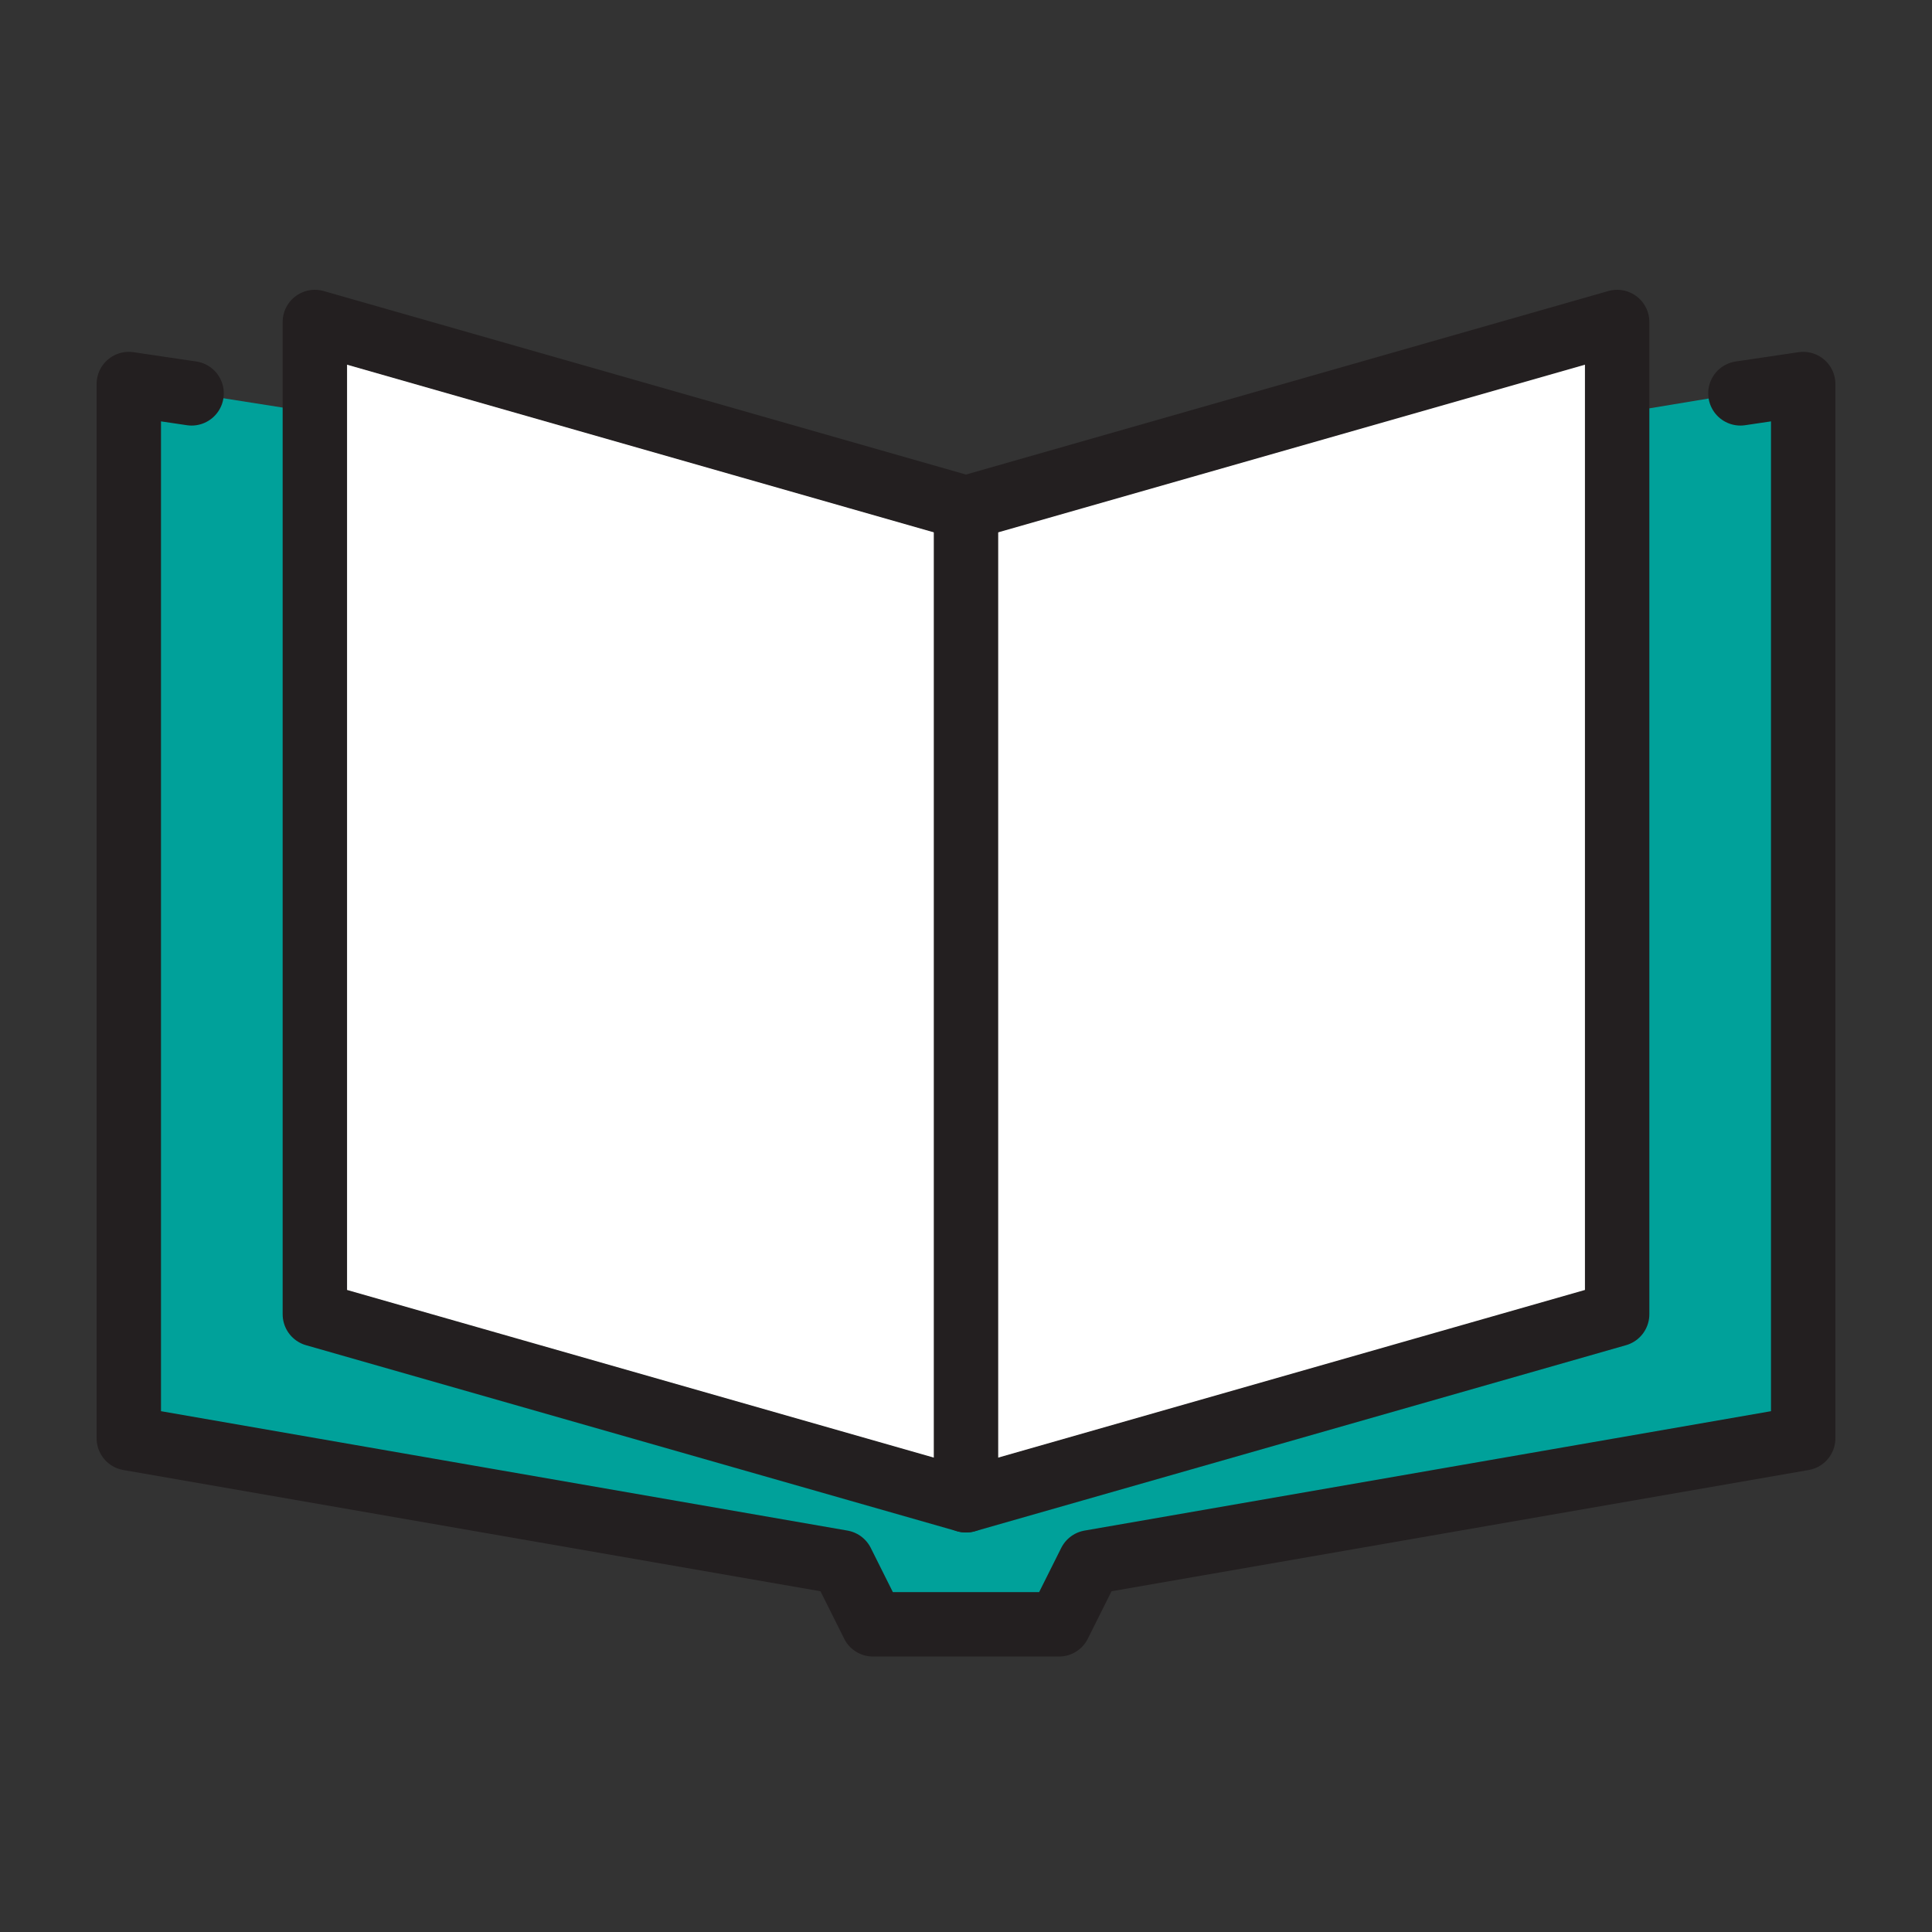
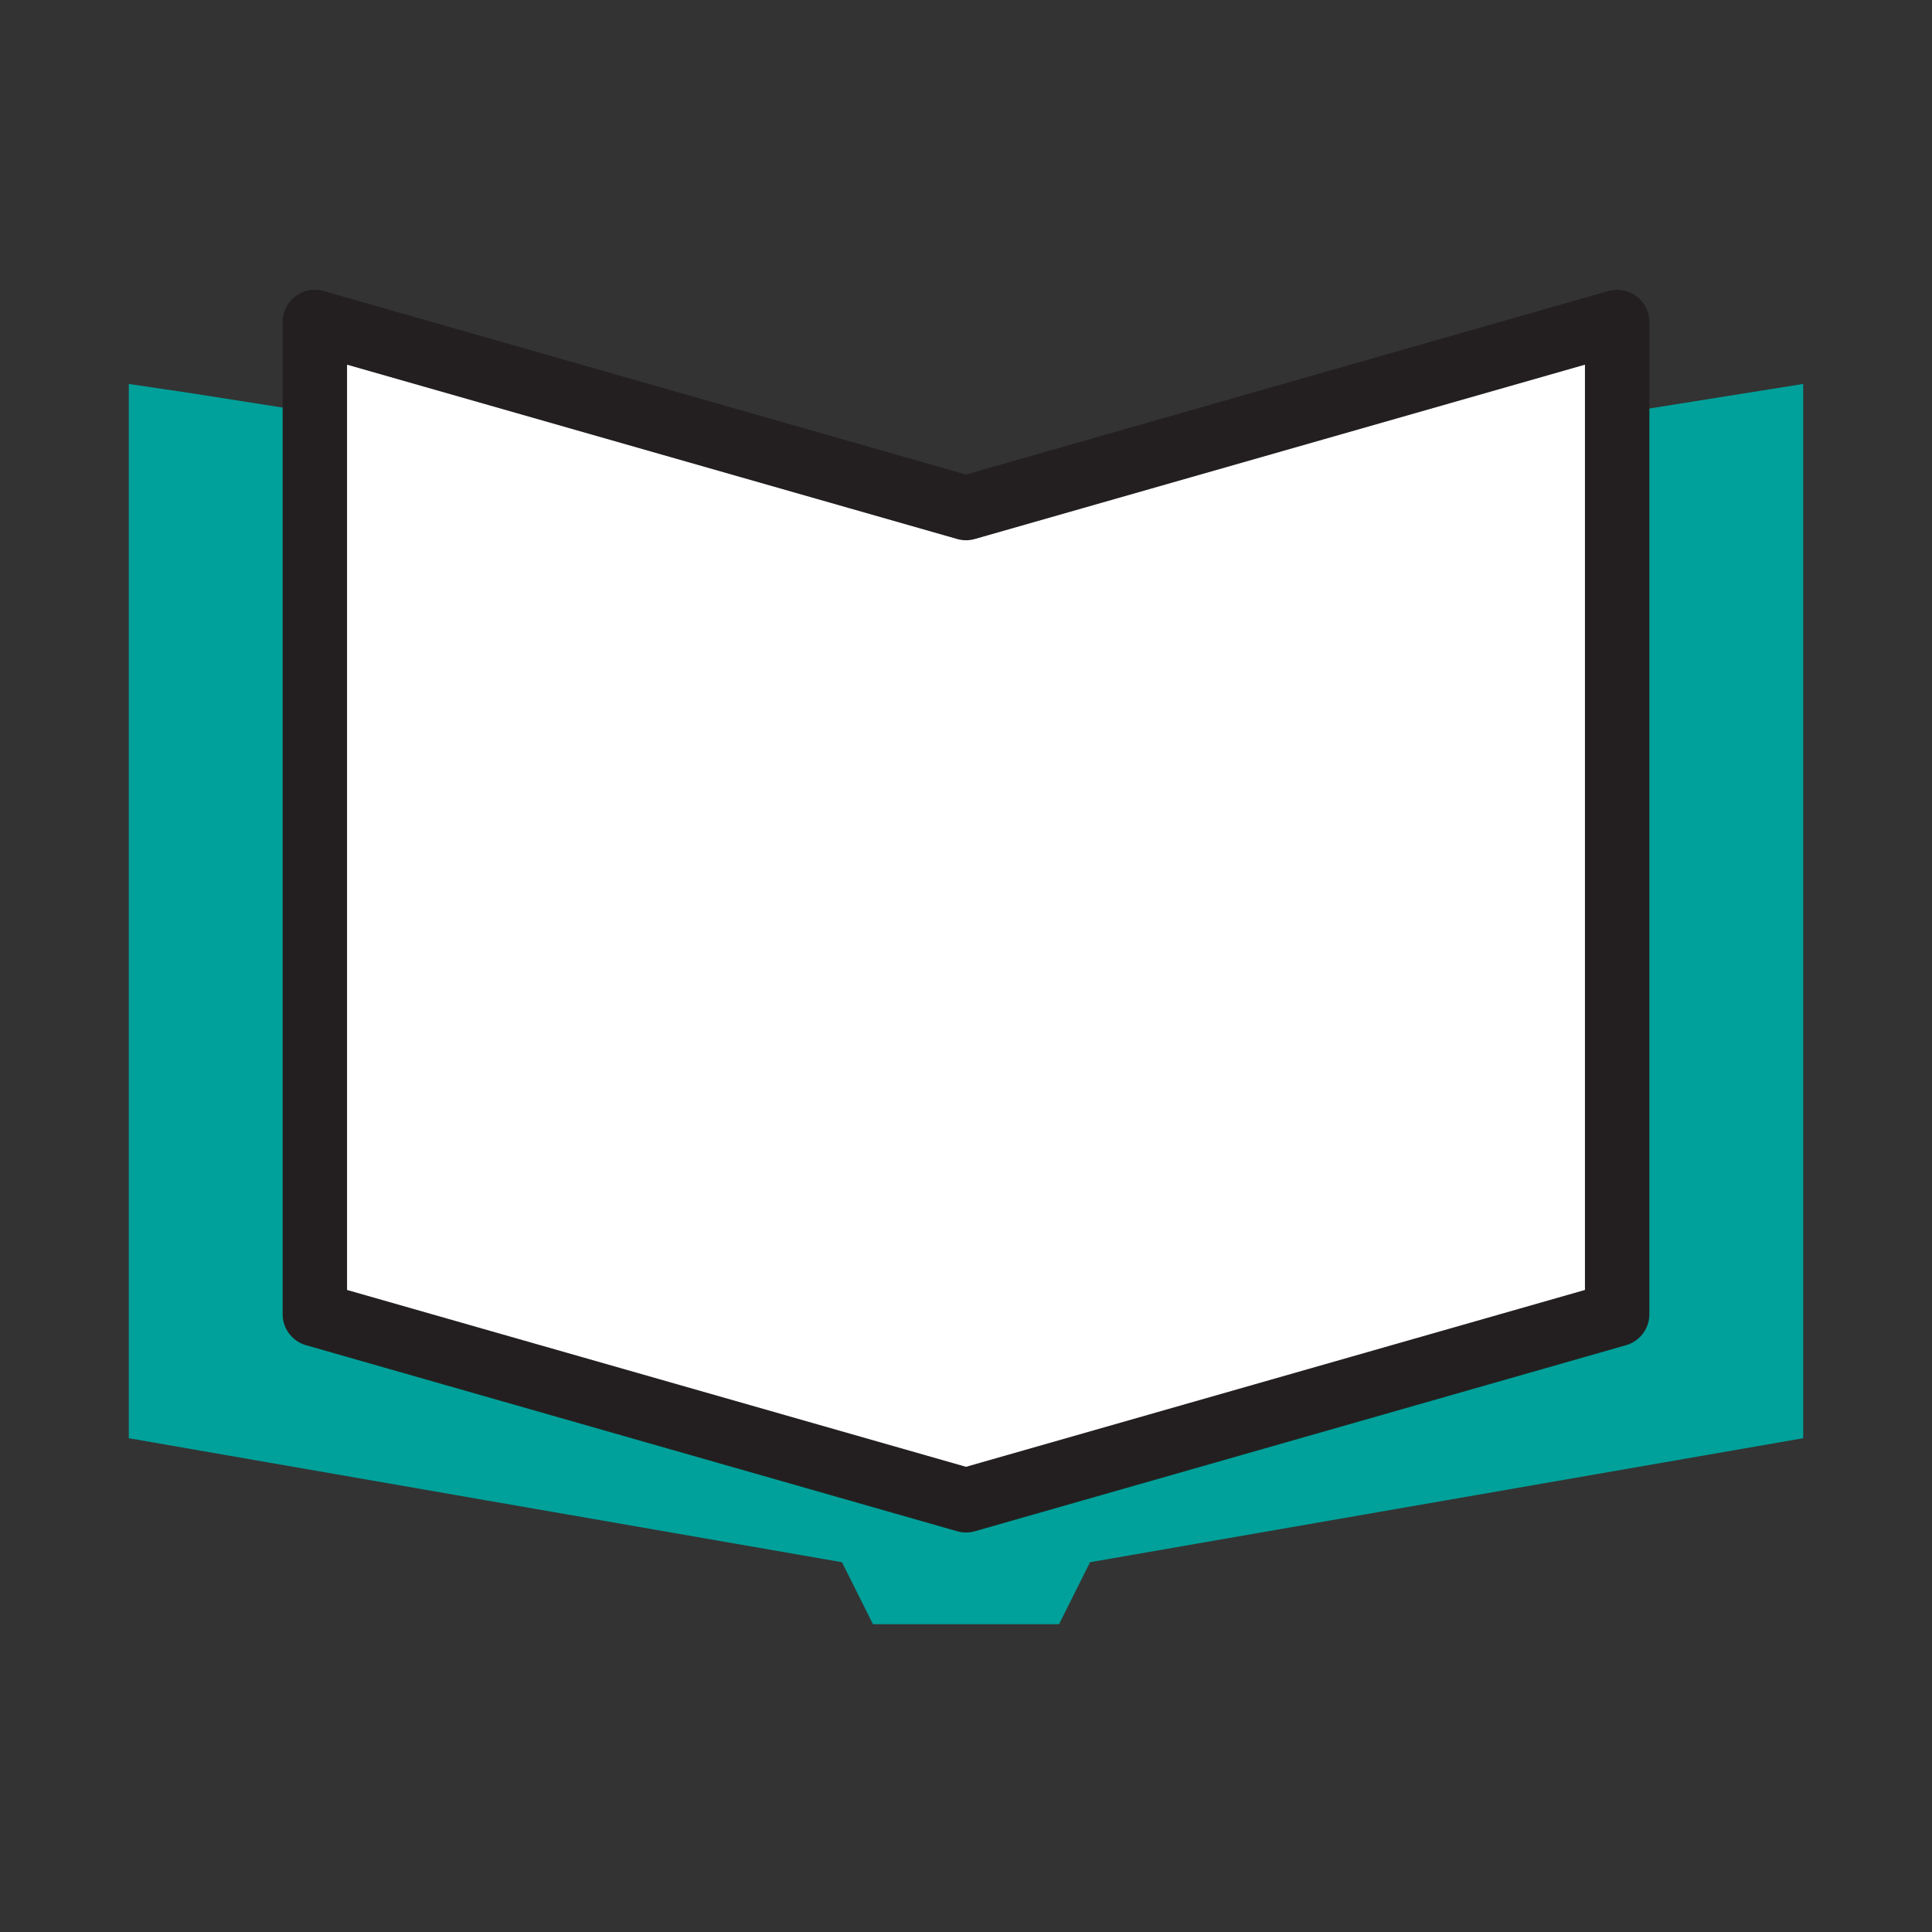
<svg xmlns="http://www.w3.org/2000/svg" width="60" height="60" viewBox="0 0 60 60" fill="none">
  <rect x="0" y="0" width="60" height="60" fill="#333333" stroke="none" />
-   <path d="M9.778 40.813L30 46.59L50.222 40.813V12.815H50.415L54.05 12.213L56 11.924V44.665L33.852 48.516L32.889 50.442H27.111L26.148 48.516L4 44.665V11.924L5.95 12.213L9.778 12.815V40.813Z" fill="#00A19A" />
+   <path d="M9.778 40.813L30 46.59L50.222 40.813V12.815H50.415L56 11.924V44.665L33.852 48.516L32.889 50.442H27.111L26.148 48.516L4 44.665V11.924L5.95 12.213L9.778 12.815V40.813Z" fill="#00A19A" />
  <path d="M30 15.778L50.222 10V12.817V40.815L30 46.593L9.778 40.815V12.817V10L30 15.778Z" fill="white" stroke="#231F20" stroke-width="2" stroke-linecap="round" stroke-linejoin="round" />
-   <path d="M54.05 12.216L56 11.927V44.667L33.852 48.519L32.889 50.445H27.111L26.148 48.519L4 44.667V11.927L5.95 12.216" stroke="#231F20" stroke-width="2" stroke-linecap="round" stroke-linejoin="round" />
-   <path d="M30 15.777V46.592" stroke="#231F20" stroke-width="2" stroke-linecap="round" stroke-linejoin="round" />
</svg>